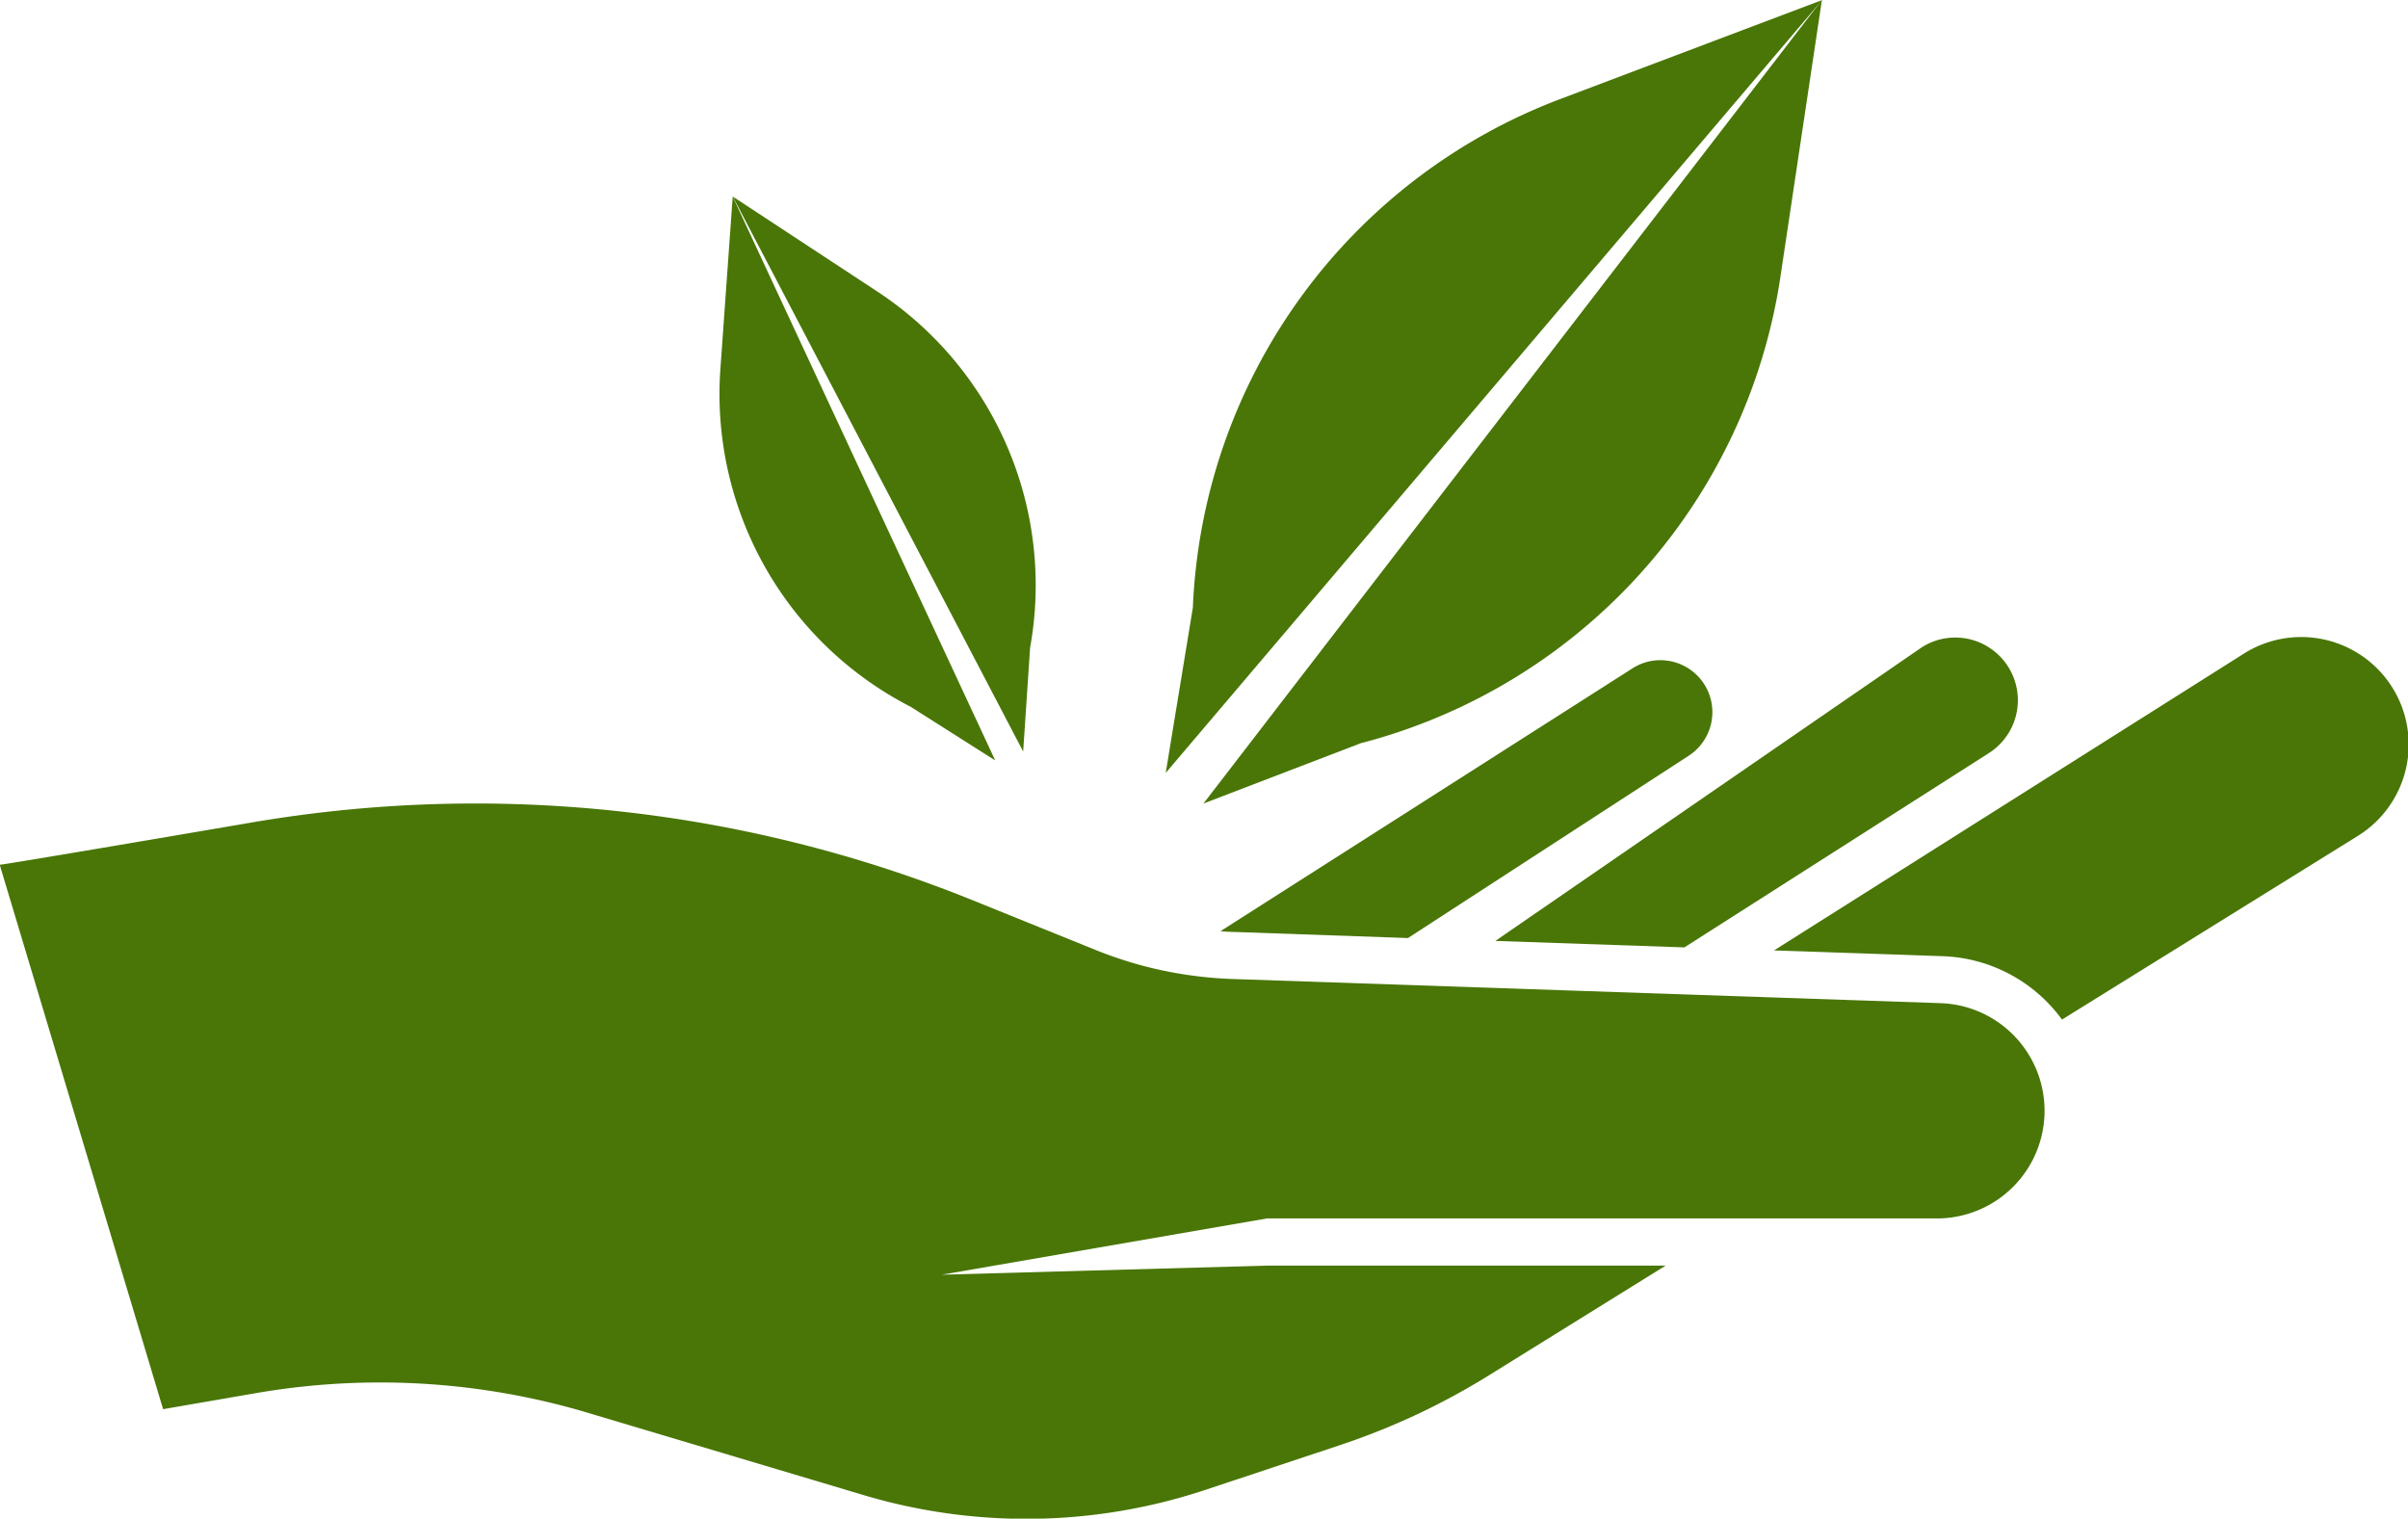
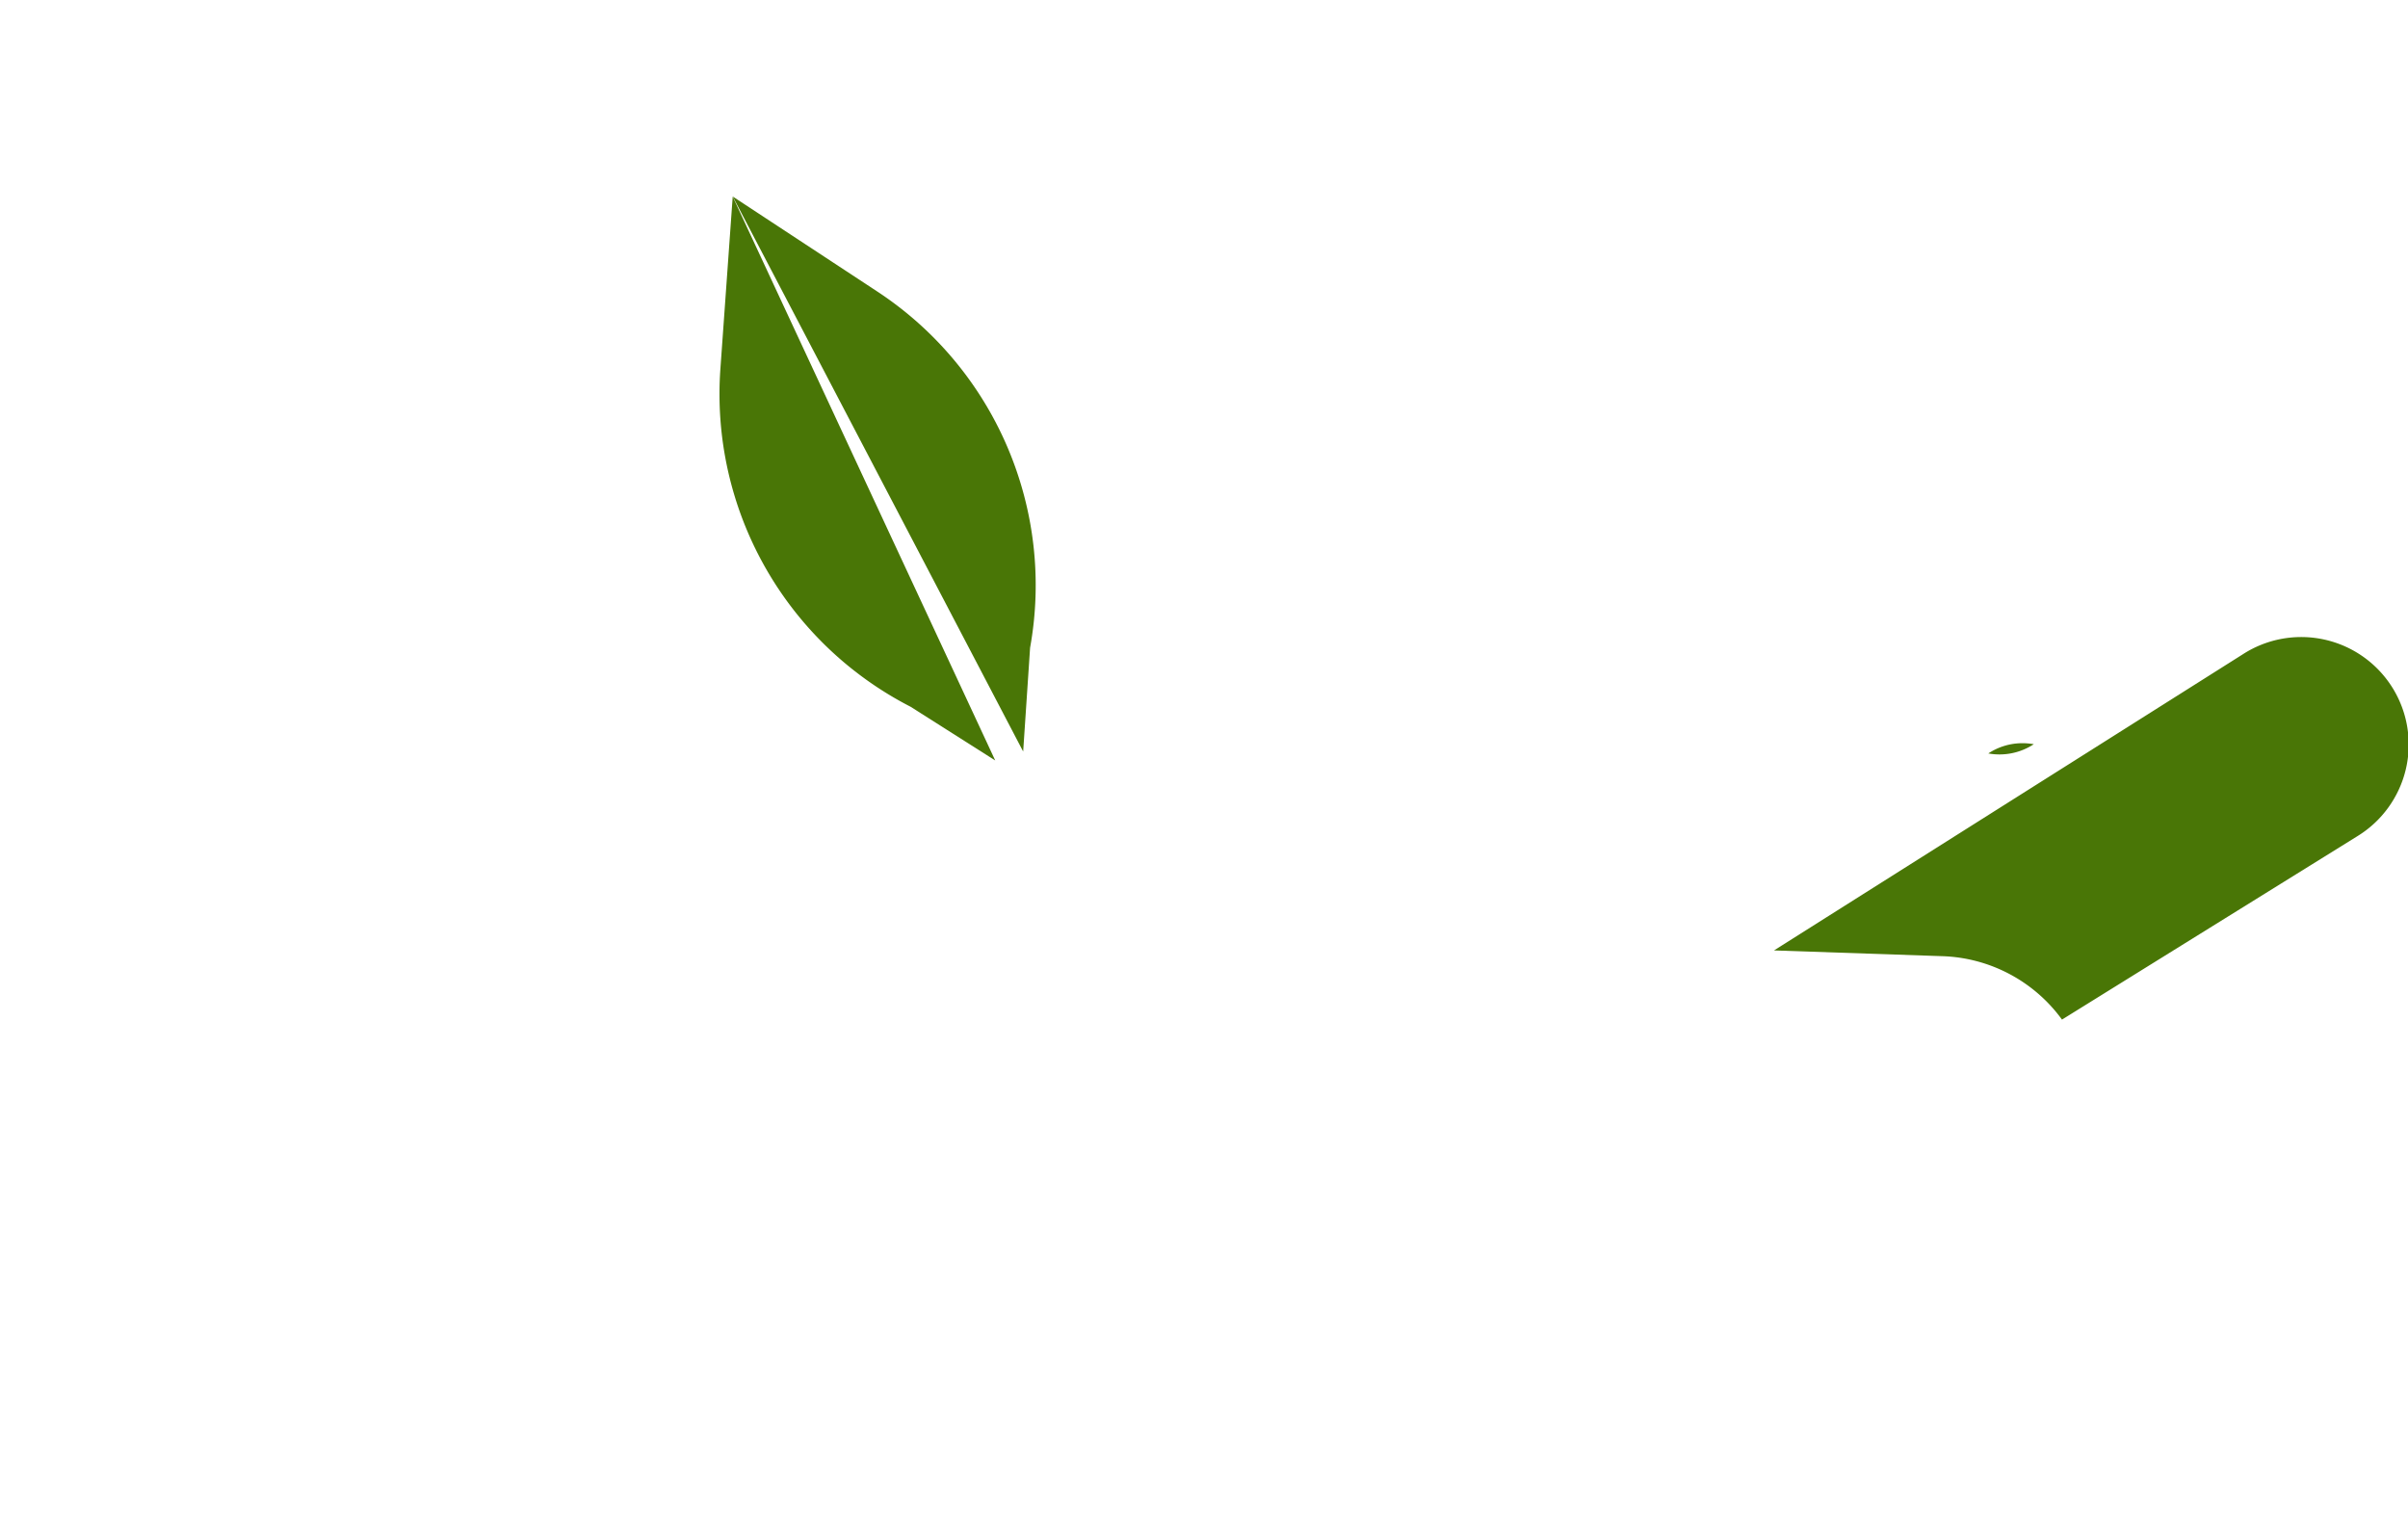
<svg xmlns="http://www.w3.org/2000/svg" width="42.786" height="26.983" viewBox="0 0 42.786 26.983">
  <g id="그룹_105" data-name="그룹 105" transform="translate(-5395.282 -2721.357)">
    <g id="그룹_103" data-name="그룹 103" transform="translate(5395.282 2721.357)">
      <g id="그룹_101" data-name="그룹 101" transform="translate(0 11.328)">
        <path id="패스_169" data-name="패스 169" d="M490.755,637.1l8.332-5.263a1.91,1.91,0,1,1,2.031,3.235l-5.246,3.257a2.738,2.738,0,0,0-2.132-1.127Z" transform="translate(-459.234 -631.541)" fill="#497606" />
-         <path id="패스_170" data-name="패스 170" d="M488.938,633.6l-5.4,3.446-3.359-.115,7.564-5.208a1.1,1.1,0,0,1,.608-.182,1.155,1.155,0,0,1,.2.018A1.114,1.114,0,0,1,488.938,633.6Z" transform="translate(-453.609 -631.541)" fill="#497606" />
-         <path id="패스_171" data-name="패스 171" d="M478.067,634.1l-4.985,3.237L470,637.229c-.083,0-.167-.007-.249-.014l7.319-4.669a.917.917,0,0,1,.495-.146.887.887,0,0,1,.16.014A.923.923,0,0,1,478.067,634.1Z" transform="translate(-448.065 -631.998)" fill="#497606" />
-         <path id="패스_172" data-name="패스 172" d="M427.921,638.174a23.572,23.572,0,0,1,12.809,1.384l2.171.878a7.346,7.346,0,0,0,.874.291,7.232,7.232,0,0,0,1.572.229l12.574.429a1.913,1.913,0,0,1-.065,3.825h-11.9l-5.78,1,5.791-.162h7.073l-3.159,1.961a12.45,12.45,0,0,1-2.623,1.227l-2.406.8a10.1,10.1,0,0,1-6.062.09l-4.892-1.46a12.924,12.924,0,0,0-5.9-.353l-1.656.286-2.229-7.428-.674-2.245C423.514,638.923,425.587,638.573,427.921,638.174Z" transform="translate(-423.444 -634.889)" fill="#497606" />
+         <path id="패스_170" data-name="패스 170" d="M488.938,633.6a1.1,1.1,0,0,1,.608-.182,1.155,1.155,0,0,1,.2.018A1.114,1.114,0,0,1,488.938,633.6Z" transform="translate(-453.609 -631.541)" fill="#497606" />
      </g>
      <g id="그룹_102" data-name="그룹 102" transform="translate(12.784 0)">
-         <path id="패스_173" data-name="패스 173" d="M480.1,607.351l-10.989,14.277,2.793-1.071a10.108,10.108,0,0,0,7.459-8.288Z" transform="translate(-460.512 -607.351)" fill="#497606" />
-         <path id="패스_174" data-name="패스 174" d="M468.158,618.148l-.482,2.936,11.663-13.732-4.651,1.758A10.11,10.11,0,0,0,468.158,618.148Z" transform="translate(-459.747 -607.351)" fill="#497606" />
        <path id="패스_175" data-name="패스 175" d="M456.53,622.826a6.245,6.245,0,0,0-2.716-6.33l-2.567-1.687,5.16,9.861Z" transform="translate(-451.011 -611.317)" fill="#497606" />
        <path id="패스_176" data-name="패스 176" d="M455.643,624.828l-4.664-10.018-.219,3.064a6.244,6.244,0,0,0,3.379,6l1.5.952" transform="translate(-450.744 -611.317)" fill="#497606" />
      </g>
    </g>
  </g>
</svg>